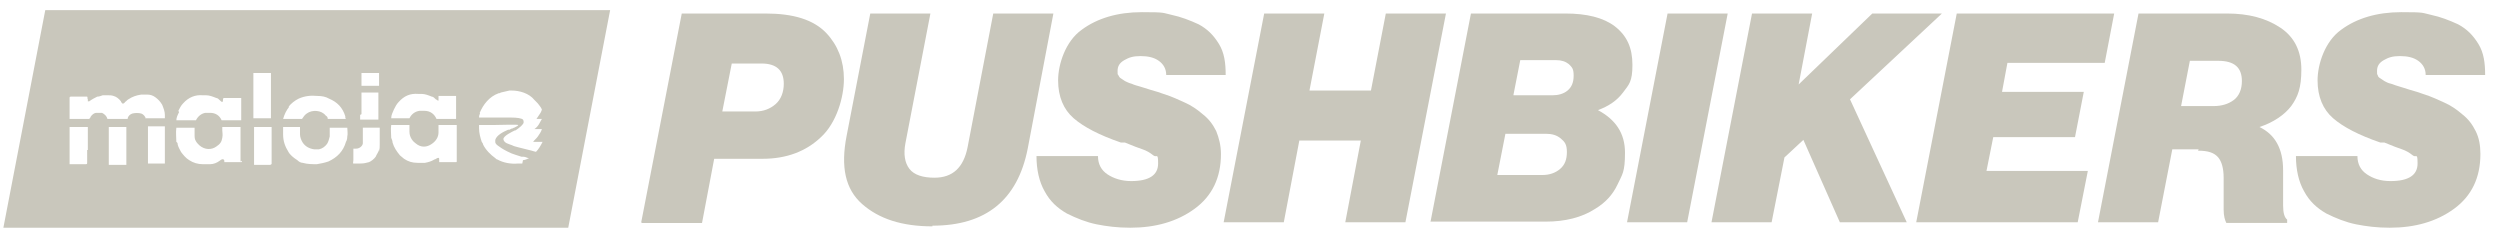
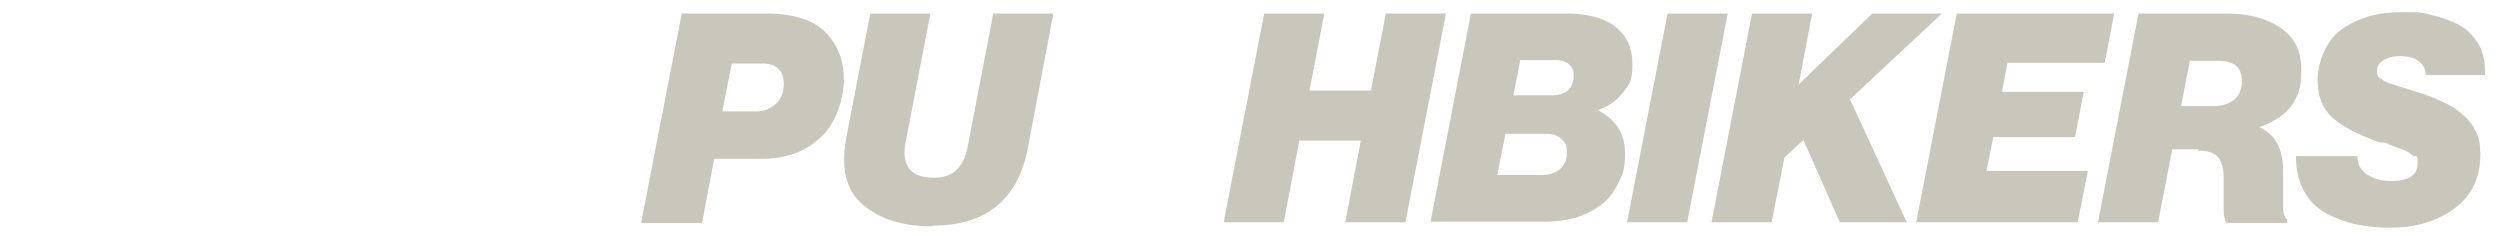
<svg xmlns="http://www.w3.org/2000/svg" id="Ebene_1" version="1.1" viewBox="0 0 370 35">
  <defs>
    <style>
      .st0 {
        fill: #c9c7bc;
      }
    </style>
  </defs>
  <g>
    <path class="st0" d="M94.9,32.9l6-30.9h12.4c4.1,0,7.1.9,9,2.9,1.7,1.8,2.6,4.1,2.6,6.8s-1.1,6.5-3.4,8.6c-2.2,2.1-5.1,3.2-8.6,3.2h-7.2l-1.8,9.5h-8.9ZM108.3,9.4l-1.4,7.1h4.9c1.2,0,2.2-.4,3-1.1.8-.7,1.2-1.8,1.2-3,0-2-1.1-3-3.3-3h-4.4Z" />
    <path class="st0" d="M138,33.5c-4.5,0-7.9-1.1-10.4-3.3s-3.2-5.5-2.3-10.1l3.5-18.1h8.9l-3.7,19.2c-.3,1.6-.1,2.9.6,3.8s2,1.3,3.7,1.3c2.7,0,4.3-1.5,4.9-4.5l3.8-19.8h8.9l-3.8,20c-1.5,7.6-6.2,11.4-14.1,11.4h0Z" />
-     <path class="st0" d="M167.2,33.7c-1.8,0-3.4-.2-4.9-.5s-3-.9-4.4-1.6c-1.4-.8-2.5-1.8-3.3-3.3-.8-1.4-1.2-3.2-1.2-5.2h9.1c0,1.2.5,2.1,1.4,2.7s2.1,1,3.5,1c2.7,0,4-.9,4-2.6s-.2-.8-.7-1.2c-.5-.4-1-.7-1.6-.9s-1.4-.5-2.6-1c0,0-.2,0-.2,0s-.1,0-.2,0c0,0-.2,0-.2,0-3.2-1.1-5.5-2.3-7-3.6-1.5-1.3-2.3-3.2-2.3-5.6s1.1-5.8,3.5-7.5c2.3-1.7,5.3-2.6,8.9-2.6s3,.1,4.4.4c1.4.3,2.7.8,4,1.4,1.3.7,2.2,1.6,3,2.9s1,2.8,1,4.6h-8.8c0-.9-.4-1.6-1.1-2.1s-1.6-.7-2.7-.7-1.7.2-2.4.6-1,.9-1,1.6,0,.4.1.6.2.4.4.5.4.3.6.4c.2.1.6.3,1,.4.4.2.9.3,1.2.4.4.1.9.3,1.6.5.7.2,1.4.4,1.9.6,1.3.4,2.3.9,3.2,1.3.9.4,1.8,1,2.6,1.7.9.7,1.5,1.5,2,2.5.4,1,.7,2.1.7,3.4,0,3.5-1.3,6.2-3.9,8.1s-5.8,2.8-9.5,2.8h0Z" />
    <path class="st0" d="M196,2l-2.2,11.4h9.1l2.2-11.4h8.9l-6,30.9h-8.9l2.3-12.1h-9.1l-2.3,12.1h-8.9l6-30.9h8.9Z" />
    <path class="st0" d="M211.7,32.9l6-30.9h14c3.1,0,5.6.6,7.3,1.9,1.8,1.4,2.6,3.2,2.6,5.7s-.5,2.9-1.4,4.1c-.9,1.2-2.1,2-3.7,2.6h0c2.6,1.4,4,3.4,4,6.3s-.4,3.2-1.1,4.7c-.7,1.5-1.8,2.7-3.3,3.6-2,1.3-4.5,1.9-7.3,1.9h-17.1,0ZM221.7,25.9h6.6c1,0,1.9-.3,2.6-.9.7-.6,1-1.4,1-2.5s-.3-1.5-.9-2c-.6-.5-1.3-.7-2.2-.7h-6l-1.2,6.1h0ZM224,14.1h5.8c.8,0,1.6-.2,2.2-.7s.9-1.2.9-2.2-.2-1.2-.7-1.7c-.5-.4-1.1-.6-1.9-.6h-5.3l-1,5.1h0Z" />
    <path class="st0" d="M240.8,32.9l6-30.9h8.9l-6,30.9h-8.9Z" />
    <path class="st0" d="M272.3,32.9l-5.4-12.2-2.8,2.6-1.9,9.6h-8.9l6-30.9h8.9l-2,10.5,10.9-10.5h10.3l-13.6,12.7,8.4,18.2h-9.8Z" />
    <path class="st0" d="M283.6,32.9l6-30.9h23.3l-1.4,7.3h-14.4l-.8,4.3h12.1l-1.3,6.7h-12.1l-1,5h15l-1.5,7.6h-23.9,0Z" />
    <path class="st0" d="M325.4,22.1h-3.9l-2.1,10.8h-8.9l6-30.9h13.1c3.2,0,5.8.7,7.9,2.1,2.1,1.4,3.1,3.5,3.1,6.2s-.5,4-1.5,5.4c-1,1.3-2.6,2.4-4.7,3.1h0c2.3,1.1,3.5,3.2,3.5,6.4s0,1,0,2.3,0,2.2,0,2.9c0,1.1.2,1.8.6,2.1v.5h-9c-.2-.4-.4-1-.4-2s0-1.1,0-2.2c0-1.1,0-2,0-2.5,0-1.4-.3-2.4-.8-3-.6-.7-1.5-1-3-1h0ZM324.1,9l-1.3,6.7h4.8c1.2,0,2.2-.3,3-.9.8-.6,1.2-1.6,1.2-2.8,0-2-1.1-3-3.5-3h-4.1,0Z" />
    <path class="st0" d="M353.6,33.7c-1.8,0-3.4-.2-4.9-.5-1.5-.3-3-.9-4.4-1.6-1.4-.8-2.5-1.8-3.3-3.3-.8-1.4-1.2-3.2-1.2-5.2h9.1c0,1.2.5,2.1,1.4,2.7.9.6,2,1,3.5,1,2.7,0,4-.9,4-2.6s-.2-.8-.7-1.2c-.5-.4-1-.7-1.6-.9s-1.4-.5-2.6-1c0,0-.2,0-.2,0s-.1,0-.2,0c0,0-.2,0-.2,0-3.2-1.1-5.5-2.3-7-3.6-1.5-1.3-2.3-3.2-2.3-5.6s1.1-5.8,3.5-7.5c2.3-1.7,5.3-2.6,8.9-2.6s3,.1,4.4.4c1.4.3,2.7.8,4,1.4,1.3.7,2.2,1.6,3,2.9s1,2.8,1,4.6h-8.8c0-.9-.4-1.6-1.1-2.1s-1.6-.7-2.7-.7-1.7.2-2.4.6-1,.9-1,1.6,0,.4.1.6c0,.2.2.4.4.5s.4.3.6.4c.2.1.5.3,1,.4.5.2.9.3,1.2.4.4.1.9.3,1.6.5.7.2,1.4.4,1.9.6,1.3.4,2.3.9,3.2,1.3.9.4,1.8,1,2.6,1.7.9.7,1.5,1.5,2,2.5.5,1,.7,2.1.7,3.4,0,3.5-1.3,6.2-3.9,8.1s-5.8,2.8-9.5,2.8h0Z" />
  </g>
-   <path class="st0" d="M6.7,1.5L.5,33.7h83.6L90.3,1.5H6.7ZM57.9,17.5c0-.5.2-.8.4-1.3.2-.4.4-.8.7-1.1.8-.9,1.7-1.3,2.9-1.2.2,0,.4,0,.5,0,.5,0,1,.2,1.5.4.2,0,.4.2.6.4.1,0,.2.2.4.2,0-.2,0-.5,0-.7,0,0,.2,0,.2,0,.7,0,1.3,0,2,0,.1,0,.2,0,.4,0,0,0,0,.1,0,.2,0,1.1,0,2.1,0,3.2h-2.9c-.3-.7-.9-1.2-1.8-1.2-.2,0-.4,0-.7,0-.7.1-1.2.5-1.5,1.1h-2.9s0,0,0,0h0ZM53.5,10.8c0,0,.1,0,.2,0,.9,0,2.1,0,2.4,0,0,0,0,0,0,0,0,.5,0,1.4,0,1.8,0,0,0,0,0,.1,0,0,0,0-.2,0-.8,0-1.6,0-2.4,0,0-.6,0-1.4,0-2h0ZM53.5,16.9v-2.9c0-.1,0-.2,0-.3.3,0,.6,0,.8,0h1.7c0,.2,0,.4,0,.6v3.4h-2.7v-.7h0ZM42.7,15.8c.4-.5.9-.9,1.5-1.2.9-.4,1.8-.5,2.8-.4.6,0,1.2.1,1.7.4,1.2.5,2,1.3,2.4,2.6,0,.2,0,.3.1.4h-2.7s0,0,0-.1c0-.1-.1-.3-.3-.4h0c-.6-.8-2-.9-2.8-.3-.3.2-.5.5-.7.8h-2.8c.2-.7.5-1.3.9-1.8h0ZM26.4,16.4c.2-.4.4-.8.7-1.1.8-.9,1.8-1.3,2.9-1.2.2,0,.4,0,.5,0,.5,0,1,.2,1.5.4.2,0,.4.2.6.4,0,0,.2.2.3.2.2-.2,0-.4.2-.6,0,0,.1,0,.2,0,.7,0,1.3,0,2,0,.1,0,.2,0,.4,0,0,0,0,.1,0,.2,0,1.1,0,2,0,3.1h-2.9c-.3-.7-.9-1.1-1.7-1.1-.2,0-.4,0-.7,0-.6.1-1.1.5-1.4,1.1h-2.9c0-.4.2-.8.4-1.2h0ZM12.9,22.2c0,.6,0,1.2,0,1.8,0,.3,0,.3-.3.3h-.4c-.6,0-1.1,0-1.7,0,0,0-.1,0-.2,0,0,0,0,0,0-.1,0,0,0-.2,0-.3v-5.1h2.7v3.4h0ZM18.7,24.4c0,0-.1,0-.2,0h-2.3s0,0-.1,0c0,0,0-.1,0-.2,0-1.2,0-2.4,0-3.6v-1.6c0,0,0-.1,0-.2,0,0,0,0,0,0h2.6s0,0,0,.1c0,.2,0,.8,0,1,0,1.1,0,2.3,0,3.4v.9c0,0,0,.1,0,.2h0ZM21.6,17.6c-.1-.4-.4-.7-.7-.8-.4-.1-.9-.1-1.3,0-.3.1-.6.3-.7.7,0,0,0,0,0,.1h-3c-.1-.4-.4-.7-.8-.9-.3,0-.6,0-.8,0-.4,0-.7.3-.9.6,0,.1-.1.2-.2.3h-2.9v-.3c0-.8,0-1.6,0-2.4,0-.1,0-.3,0-.4,0-.1,0-.2.2-.2h2.2c0,0,.1,0,.2,0,.1.1,0,.3.1.4,0,0,0,.2,0,.3,0,0,.2,0,.2,0,.4-.3.8-.5,1.2-.7.3,0,.5-.1.8-.2.3,0,.5,0,.8,0,.3,0,.5,0,.8.1.4.1.8.4,1.1.8,0,.1.1.2.2.3,0,0,.1.1.2,0,0,0,.2-.1.2-.2.2-.1.3-.3.5-.4.6-.4,1.2-.6,1.9-.7.3,0,.6,0,.9,0,.4,0,.8.1,1.2.4.4.3.7.6,1,1.1.2.5.4,1,.4,1.5v.5h-2.8,0ZM24.4,21.9c0,.7,0,1.4,0,2,0,.1,0,.2,0,.3-.1,0-.3,0-.4,0-.6,0-1.2,0-1.8,0,0,0-.2,0-.3,0v-.6c0-.5,0-1,0-1.4,0-.6,0-1.2,0-1.9v-1.6h1.6c.3,0,.5,0,.8,0,0,0,0,0,.1,0,0,0,0,.1,0,.2,0,.9,0,2,0,2.9h0ZM35.8,23.8c0,.2,0,.2-.2.2-.1,0-.2,0-.4,0h-1.5c-.2,0-.3,0-.5,0,0,0,0-.1,0-.2,0-.2-.2-.3-.4-.2,0,0-.2.1-.3.2-.4.3-.9.5-1.4.5-.4,0-.7,0-1.1,0-.7,0-1.4-.2-2-.6-.5-.3-.9-.8-1.2-1.2-.2-.4-.4-.7-.5-1.1,0-.1,0-.3-.2-.4,0,0,0,0,0,0,0-.6-.1-1.4,0-2.1,0,0,0,0,0,0h2.7c0,.3,0,.8,0,1,0,.4,0,.7.2,1,.1.2.3.4.5.6.8.7,1.8.7,2.5.2.6-.4.8-.7.9-1.3.1-.5,0-.8,0-1.1,0,0,0-.4,0-.5h2.7c0,.1,0,.5,0,.5,0,1.4,0,2.9,0,4.3,0,.1,0,.2,0,.3h0ZM37.5,17.5c0-.6,0-.8,0-1.3,0-1.7,0-3.3,0-5,0-.1,0-.3,0-.4.4,0,2.3,0,2.6,0,0,0,0,0,0,.1,0,.4,0,.8,0,1.2,0,1.8,0,3.2,0,5.1v.3h-2.6q0,0,0,0ZM40.2,23.9c0,.1,0,.2,0,.3,0,.1,0,.1-.2.2h-2.2c0,0-.2,0-.2,0,0-.1,0-.2,0-.4v-2.2c0-.8,0-1.9,0-2.7v-.3h2.6c0,.1,0,.2,0,.3,0,1.1,0,2.5,0,3.6v1.2h0ZM51.4,20c0,.3,0,.7-.2,1-.4,1.4-1.3,2.3-2.6,2.9-.6.2-1.1.3-1.7.4-.7,0-1.4,0-2.1-.2-.3,0-.6-.2-.8-.4-.3-.2-.6-.4-.8-.6-.2-.2-.4-.4-.5-.6-.5-.8-.8-1.6-.8-2.6,0-.2,0-.4,0-.5s0-.5,0-.6c0,0,0,0,0,0h2.5c0,.4,0,.8,0,1.1,0,.4.2.9.4,1.2.4.6,1,.9,1.7,1,.2,0,.5,0,.7,0,.5-.1.9-.4,1.2-.8.2-.3.3-.7.4-1.1,0-.3,0-.6,0-.8s0-.4,0-.5h2.6c0,.4.1.9,0,1.3h0ZM56.1,22.1c0,.3-.4.8-.5,1.1-.2.3-.7.7-1,.8-.5.1-.6.2-1.3.2-.1,0-.4,0-.5,0-.2,0-.3,0-.5,0-.1,0,0-.3,0-.5,0-.4,0-.8,0-1.2,0-.3,0-.4,0-.5,0,0,0,0,0,0,.2,0,.2,0,.4,0,.6,0,1-.5,1-.8,0-.1,0-.3,0-.4,0-.4,0-1.1,0-1.5s0-.3,0-.4c0,0,0,0,0,0h2.5s0,0,0,.1c0,.7,0,1.7,0,2.4,0,.4,0,.6-.1,1h0ZM67.6,23.8c0,.2,0,.2-.2.2-.1,0-.2,0-.4,0h-1.5c-.2,0-.3,0-.5,0,0,0,0-.3,0-.4,0-.2,0-.3-.3-.2,0,0-.3.2-.4.2-.5.3-.9.4-1.4.5-.4,0-.7,0-1.1,0-.8,0-1.4-.2-2-.6-.2-.2-.4-.3-.6-.5-.5-.6-.9-1.2-1.1-1.9,0-.2-.1-.5-.2-.7,0-.6-.1-1.3,0-1.9h2.7c0,.3,0,.7,0,1,0,.9.6,1.5.9,1.7.8.7,1.7.6,2.4.1.6-.4,1-1,1-1.7,0-.5,0-.8,0-1.1h0s2.7,0,2.7,0h0c0,1.5,0,3.3,0,4.7v.4h0ZM77.3,24.2c-.1,0-.2,0-.3,0-.1,0-.2,0-.3,0-1.1.1-2.2-.1-3.1-.6-.1,0-.2-.1-.3-.2-.7-.5-1.4-1.2-1.8-2,0-.1-.1-.3-.2-.4-.2-.6-.4-1.3-.4-2v-.5c.7,0,1.5,0,2.2,0s3.5-.1,3.6,0c0,0,0,0,0,0,0,.1-.2.2-.6.4,0,0-.1,0-.2.1-.2,0-.3.1-.5.2,0,0-.1,0-.2,0-.7.3-1.7.8-1.9,1.5,0,.1,0,.2,0,.3,0,.3.3.5.6.7.4.3.9.6,1.8,1,0,0,1.1.4,1.5.5,0,0,.2,0,.3,0,.3,0,.5.2.8.2h0c-.2.1-.6.3-.9.3h0ZM79.6,22.5c-.4,0-.8-.2-1.3-.3-1.1-.3-2.2-.5-2.5-.7-.5-.2-1.2-.3-1.3-.9,0-.5,1.3-1.1,1.7-1.3h.1c.6-.4,1.2-.9,1.2-1.2,0,0,0-.3-.1-.4-.2-.2-.9-.3-1.7-.3,0,0-4.8,0-4.8,0,0-.2,0-.3.1-.5s0-.1,0-.2c.5-1.2,1.4-2.4,2.8-2.9.1,0,.2,0,.3-.1.4-.1.9-.2,1.3-.3h.3c1.2,0,2.6.4,3.4,1.4l.2.2c.2.2.4.4.6.7.1.1.2.3.3.5,0,.1-.1.3-.2.5-.2.3-.4.6-.6.9h0s0,0,0,0h.8c-.3.5-.5,1.1-1.1,1.5.4,0,.7,0,1.1,0-.1.4-.4.8-.6,1.1-.2.3-.5.5-.7.8,0,0,0,0,0,0h1.4c-.3.6-.6,1.1-1,1.5h0Z" />
</svg>